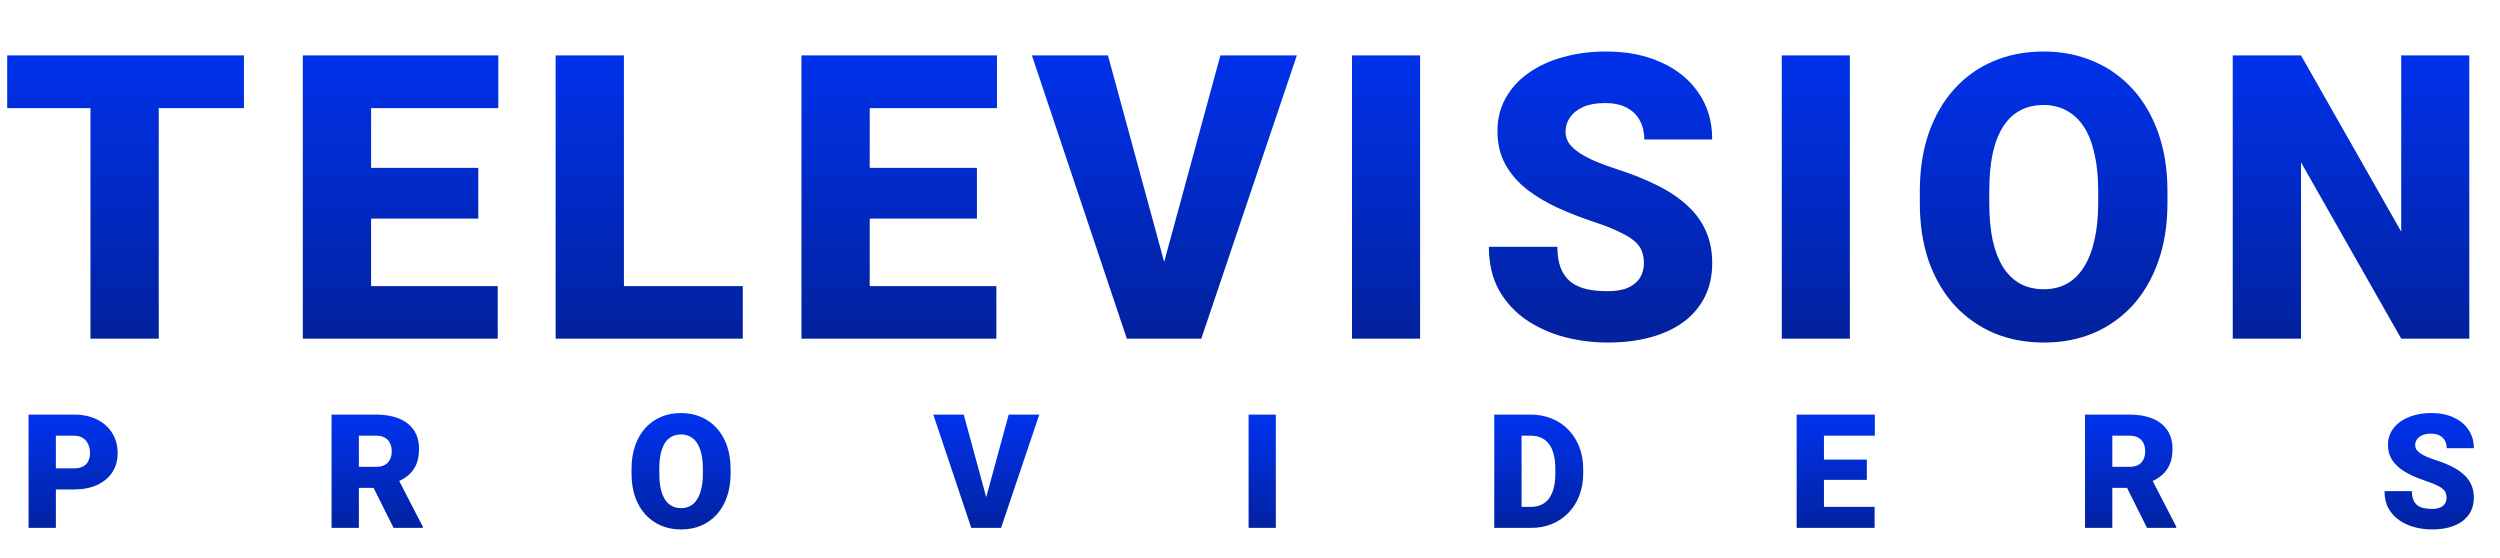
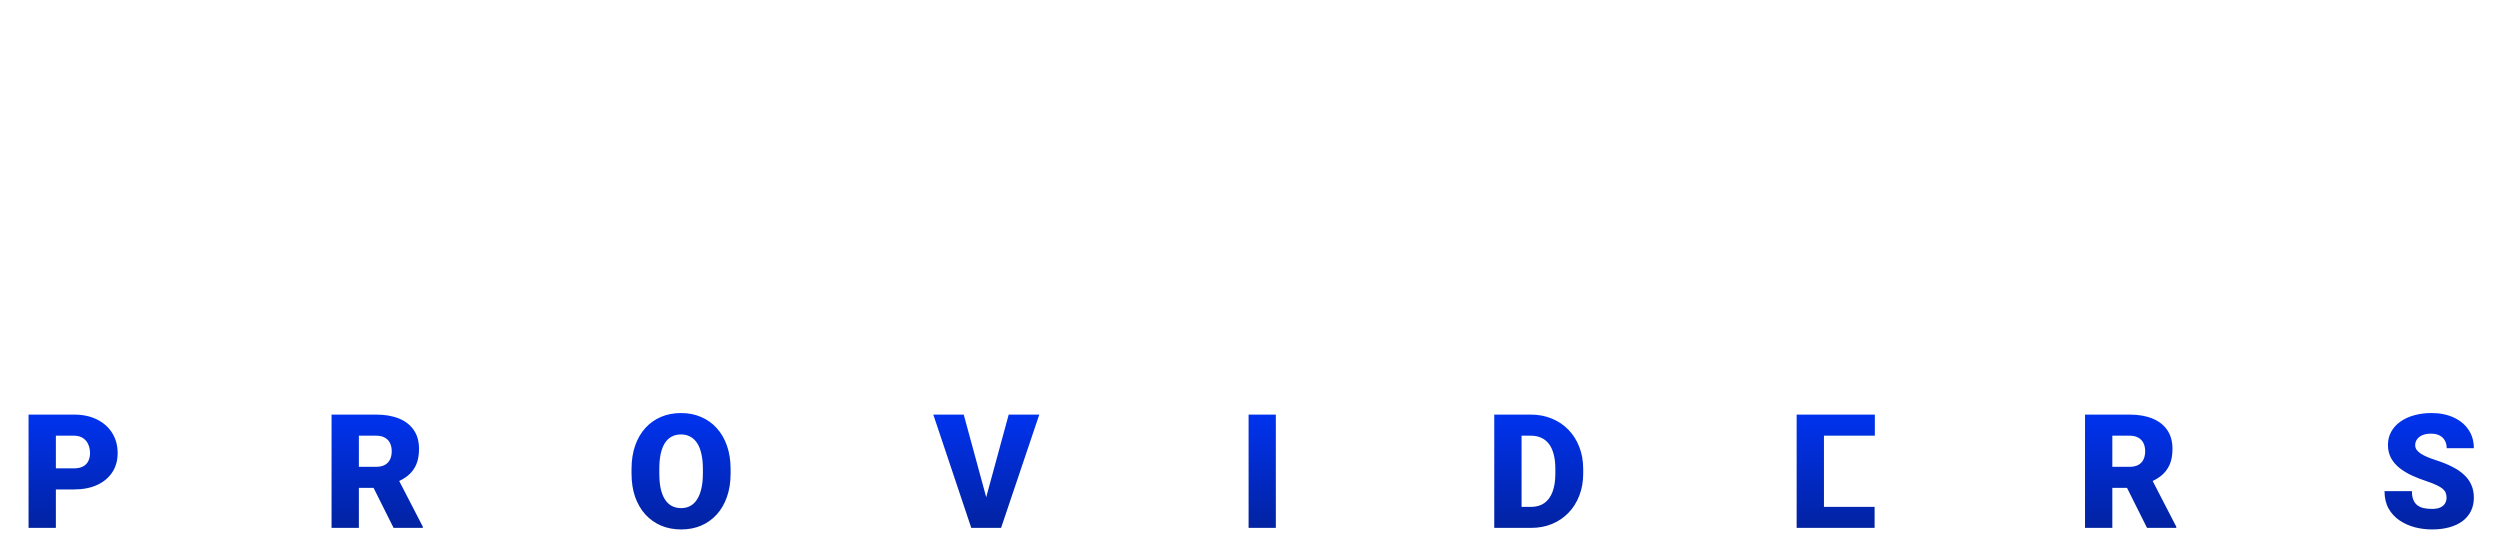
<svg xmlns="http://www.w3.org/2000/svg" width="251" height="56" viewBox="0 0 251 56" fill="none">
-   <path d="M15.938 5.562V34H9.082V5.562H15.938ZM24.492 5.562V10.855H0.723V5.562H24.492ZM49.973 28.727V34H34.816V28.727H49.973ZM37.258 5.562V34H30.402V5.562H37.258ZM48.02 16.852V21.949H34.816V16.852H48.02ZM50.031 5.562V10.855H34.816V5.562H50.031ZM74.574 28.727V34H60.199V28.727H74.574ZM62.641 5.562V34H55.785V5.562H62.641ZM100.035 28.727V34H84.879V28.727H100.035ZM87.32 5.562V34H80.465V5.562H87.32ZM98.082 16.852V21.949H84.879V16.852H98.082ZM100.094 5.562V10.855H84.879V5.562H100.094ZM116.609 27.301L122.527 5.562H130.203L120.613 34H115.652L116.609 27.301ZM111.238 5.562L117.156 27.301L118.152 34H113.133L103.602 5.562H111.238ZM142.578 5.562V34H135.742V5.562H142.578ZM165.051 26.441C165.051 25.999 164.986 25.602 164.855 25.25C164.725 24.885 164.484 24.547 164.133 24.234C163.781 23.922 163.273 23.609 162.609 23.297C161.958 22.971 161.099 22.633 160.031 22.281C158.781 21.865 157.577 21.396 156.418 20.875C155.259 20.341 154.224 19.723 153.312 19.02C152.401 18.303 151.678 17.47 151.145 16.52C150.611 15.556 150.344 14.436 150.344 13.16C150.344 11.936 150.617 10.836 151.164 9.859C151.711 8.87 152.473 8.03 153.449 7.34C154.439 6.637 155.598 6.103 156.926 5.738C158.254 5.361 159.706 5.172 161.281 5.172C163.365 5.172 165.201 5.536 166.789 6.266C168.391 6.982 169.641 8.004 170.539 9.332C171.451 10.647 171.906 12.203 171.906 14H165.09C165.09 13.284 164.94 12.652 164.641 12.105C164.354 11.559 163.918 11.129 163.332 10.816C162.746 10.504 162.01 10.348 161.125 10.348C160.266 10.348 159.543 10.478 158.957 10.738C158.371 10.999 157.928 11.35 157.629 11.793C157.329 12.223 157.18 12.698 157.18 13.219C157.18 13.648 157.297 14.039 157.531 14.391C157.779 14.729 158.124 15.048 158.566 15.348C159.022 15.647 159.569 15.934 160.207 16.207C160.858 16.48 161.587 16.747 162.395 17.008C163.905 17.49 165.246 18.03 166.418 18.629C167.603 19.215 168.599 19.885 169.406 20.641C170.227 21.383 170.845 22.229 171.262 23.18C171.691 24.13 171.906 25.204 171.906 26.402C171.906 27.678 171.659 28.811 171.164 29.801C170.669 30.79 169.96 31.63 169.035 32.32C168.111 32.997 167.004 33.512 165.715 33.863C164.426 34.215 162.987 34.391 161.398 34.391C159.94 34.391 158.501 34.208 157.082 33.844C155.676 33.466 154.4 32.893 153.254 32.125C152.108 31.344 151.19 30.348 150.5 29.137C149.823 27.913 149.484 26.461 149.484 24.781H156.359C156.359 25.615 156.47 26.318 156.691 26.891C156.913 27.463 157.238 27.926 157.668 28.277C158.098 28.616 158.625 28.863 159.25 29.02C159.875 29.163 160.591 29.234 161.398 29.234C162.271 29.234 162.974 29.111 163.508 28.863C164.042 28.603 164.432 28.264 164.68 27.848C164.927 27.418 165.051 26.949 165.051 26.441ZM185.727 5.562V34H178.891V5.562H185.727ZM217.613 19.215V20.367C217.613 22.542 217.307 24.495 216.695 26.227C216.096 27.945 215.243 29.417 214.137 30.641C213.03 31.852 211.721 32.783 210.211 33.434C208.701 34.072 207.034 34.391 205.211 34.391C203.375 34.391 201.695 34.072 200.172 33.434C198.661 32.783 197.346 31.852 196.227 30.641C195.12 29.417 194.26 27.945 193.648 26.227C193.049 24.495 192.75 22.542 192.75 20.367V19.215C192.75 17.04 193.049 15.087 193.648 13.355C194.26 11.624 195.113 10.152 196.207 8.941C197.314 7.717 198.622 6.786 200.133 6.148C201.656 5.497 203.336 5.172 205.172 5.172C206.995 5.172 208.661 5.497 210.172 6.148C211.695 6.786 213.01 7.717 214.117 8.941C215.224 10.152 216.083 11.624 216.695 13.355C217.307 15.087 217.613 17.04 217.613 19.215ZM210.66 20.367V19.176C210.66 17.77 210.536 16.533 210.289 15.465C210.055 14.384 209.703 13.479 209.234 12.75C208.766 12.021 208.186 11.474 207.496 11.109C206.819 10.732 206.044 10.543 205.172 10.543C204.26 10.543 203.466 10.732 202.789 11.109C202.112 11.474 201.546 12.021 201.09 12.75C200.634 13.479 200.289 14.384 200.055 15.465C199.833 16.533 199.723 17.77 199.723 19.176V20.367C199.723 21.76 199.833 22.997 200.055 24.078C200.289 25.146 200.634 26.051 201.09 26.793C201.559 27.535 202.132 28.095 202.809 28.473C203.499 28.85 204.299 29.039 205.211 29.039C206.083 29.039 206.858 28.85 207.535 28.473C208.212 28.095 208.779 27.535 209.234 26.793C209.703 26.051 210.055 25.146 210.289 24.078C210.536 22.997 210.66 21.76 210.66 20.367ZM247.918 5.562V34H241.082L231.023 16.305V34H224.168V5.562H231.023L241.082 23.258V5.562H247.918Z" fill="url(#paint0_linear_204_4515)" />
-   <path d="M7.406 49.141H4.578V47.023H7.406C7.792 47.023 8.104 46.958 8.344 46.828C8.583 46.698 8.758 46.518 8.867 46.289C8.982 46.055 9.039 45.792 9.039 45.5C9.039 45.188 8.982 44.898 8.867 44.633C8.758 44.367 8.583 44.154 8.344 43.992C8.104 43.825 7.792 43.742 7.406 43.742H5.609V53H2.867V41.625H7.406C8.318 41.625 9.102 41.792 9.758 42.125C10.419 42.458 10.927 42.917 11.281 43.5C11.635 44.078 11.812 44.74 11.812 45.484C11.812 46.219 11.635 46.859 11.281 47.406C10.927 47.953 10.419 48.38 9.758 48.688C9.102 48.99 8.318 49.141 7.406 49.141ZM33.289 41.625H37.766C38.641 41.625 39.401 41.755 40.047 42.016C40.693 42.276 41.19 42.661 41.539 43.172C41.893 43.682 42.07 44.312 42.07 45.062C42.07 45.714 41.969 46.258 41.766 46.695C41.562 47.133 41.279 47.495 40.914 47.781C40.555 48.062 40.135 48.294 39.656 48.477L38.758 48.984H35L34.984 46.867H37.766C38.115 46.867 38.404 46.805 38.633 46.68C38.862 46.555 39.034 46.378 39.148 46.148C39.268 45.914 39.328 45.635 39.328 45.312C39.328 44.984 39.268 44.703 39.148 44.469C39.029 44.234 38.852 44.055 38.617 43.93C38.388 43.805 38.104 43.742 37.766 43.742H36.031V53H33.289V41.625ZM39.516 53L37 47.969L39.906 47.953L42.453 52.883V53H39.516ZM73.352 47.086V47.547C73.352 48.417 73.229 49.198 72.984 49.891C72.745 50.578 72.404 51.167 71.961 51.656C71.518 52.141 70.995 52.513 70.391 52.773C69.787 53.029 69.12 53.156 68.391 53.156C67.656 53.156 66.984 53.029 66.375 52.773C65.771 52.513 65.245 52.141 64.797 51.656C64.354 51.167 64.01 50.578 63.766 49.891C63.526 49.198 63.406 48.417 63.406 47.547V47.086C63.406 46.216 63.526 45.435 63.766 44.742C64.01 44.05 64.352 43.461 64.789 42.977C65.232 42.487 65.755 42.115 66.359 41.859C66.969 41.599 67.641 41.469 68.375 41.469C69.104 41.469 69.771 41.599 70.375 41.859C70.984 42.115 71.51 42.487 71.953 42.977C72.396 43.461 72.74 44.05 72.984 44.742C73.229 45.435 73.352 46.216 73.352 47.086ZM70.57 47.547V47.07C70.57 46.508 70.521 46.013 70.422 45.586C70.328 45.154 70.188 44.792 70 44.5C69.812 44.208 69.581 43.99 69.305 43.844C69.034 43.693 68.724 43.617 68.375 43.617C68.01 43.617 67.693 43.693 67.422 43.844C67.151 43.99 66.924 44.208 66.742 44.5C66.56 44.792 66.422 45.154 66.328 45.586C66.24 46.013 66.195 46.508 66.195 47.07V47.547C66.195 48.104 66.24 48.599 66.328 49.031C66.422 49.458 66.56 49.82 66.742 50.117C66.93 50.414 67.159 50.638 67.43 50.789C67.706 50.94 68.026 51.016 68.391 51.016C68.74 51.016 69.049 50.94 69.32 50.789C69.591 50.638 69.818 50.414 70 50.117C70.188 49.82 70.328 49.458 70.422 49.031C70.521 48.599 70.57 48.104 70.57 47.547ZM98.906 50.32L101.273 41.625H104.344L100.508 53H98.523L98.906 50.32ZM96.758 41.625L99.125 50.32L99.523 53H97.516L93.703 41.625H96.758ZM128.094 41.625V53H125.359V41.625H128.094ZM153.719 53H151.195L151.211 50.891H153.719C154.24 50.891 154.68 50.766 155.039 50.516C155.404 50.266 155.68 49.893 155.867 49.398C156.06 48.898 156.156 48.284 156.156 47.555V47.062C156.156 46.516 156.102 46.036 155.992 45.625C155.888 45.208 155.732 44.862 155.523 44.586C155.315 44.305 155.055 44.094 154.742 43.953C154.435 43.812 154.081 43.742 153.68 43.742H151.148V41.625H153.68C154.451 41.625 155.156 41.758 155.797 42.023C156.443 42.284 157 42.659 157.469 43.148C157.943 43.633 158.307 44.208 158.562 44.875C158.823 45.536 158.953 46.271 158.953 47.078V47.555C158.953 48.357 158.823 49.091 158.562 49.758C158.307 50.425 157.945 51 157.477 51.484C157.008 51.969 156.453 52.344 155.812 52.609C155.177 52.87 154.479 53 153.719 53ZM152.766 41.625V53H150.023V41.625H152.766ZM188.211 50.891V53H182.148V50.891H188.211ZM183.125 41.625V53H180.383V41.625H183.125ZM187.43 46.141V48.18H182.148V46.141H187.43ZM188.234 41.625V43.742H182.148V41.625H188.234ZM209.336 41.625H213.812C214.688 41.625 215.448 41.755 216.094 42.016C216.74 42.276 217.237 42.661 217.586 43.172C217.94 43.682 218.117 44.312 218.117 45.062C218.117 45.714 218.016 46.258 217.812 46.695C217.609 47.133 217.326 47.495 216.961 47.781C216.602 48.062 216.182 48.294 215.703 48.477L214.805 48.984H211.047L211.031 46.867H213.812C214.161 46.867 214.451 46.805 214.68 46.68C214.909 46.555 215.081 46.378 215.195 46.148C215.315 45.914 215.375 45.635 215.375 45.312C215.375 44.984 215.315 44.703 215.195 44.469C215.076 44.234 214.898 44.055 214.664 43.93C214.435 43.805 214.151 43.742 213.812 43.742H212.078V53H209.336V41.625ZM215.562 53L213.047 47.969L215.953 47.953L218.5 52.883V53H215.562ZM245.633 49.977C245.633 49.8 245.607 49.641 245.555 49.5C245.503 49.354 245.406 49.219 245.266 49.094C245.125 48.969 244.922 48.844 244.656 48.719C244.396 48.589 244.052 48.453 243.625 48.312C243.125 48.146 242.643 47.958 242.18 47.75C241.716 47.536 241.302 47.289 240.938 47.008C240.573 46.721 240.284 46.388 240.07 46.008C239.857 45.622 239.75 45.175 239.75 44.664C239.75 44.175 239.859 43.734 240.078 43.344C240.297 42.948 240.602 42.612 240.992 42.336C241.388 42.055 241.852 41.841 242.383 41.695C242.914 41.544 243.495 41.469 244.125 41.469C244.958 41.469 245.693 41.615 246.328 41.906C246.969 42.193 247.469 42.602 247.828 43.133C248.193 43.659 248.375 44.281 248.375 45H245.648C245.648 44.714 245.589 44.461 245.469 44.242C245.354 44.023 245.18 43.852 244.945 43.727C244.711 43.602 244.417 43.539 244.062 43.539C243.719 43.539 243.43 43.591 243.195 43.695C242.961 43.8 242.784 43.94 242.664 44.117C242.544 44.289 242.484 44.479 242.484 44.688C242.484 44.859 242.531 45.016 242.625 45.156C242.724 45.292 242.862 45.419 243.039 45.539C243.221 45.659 243.44 45.773 243.695 45.883C243.956 45.992 244.247 46.099 244.57 46.203C245.174 46.396 245.711 46.612 246.18 46.852C246.654 47.086 247.052 47.354 247.375 47.656C247.703 47.953 247.951 48.292 248.117 48.672C248.289 49.052 248.375 49.482 248.375 49.961C248.375 50.471 248.276 50.925 248.078 51.32C247.88 51.716 247.596 52.052 247.227 52.328C246.857 52.599 246.414 52.805 245.898 52.945C245.383 53.086 244.807 53.156 244.172 53.156C243.589 53.156 243.013 53.083 242.445 52.938C241.883 52.786 241.372 52.557 240.914 52.25C240.456 51.938 240.089 51.539 239.812 51.055C239.542 50.565 239.406 49.984 239.406 49.312H242.156C242.156 49.646 242.201 49.927 242.289 50.156C242.378 50.385 242.508 50.57 242.68 50.711C242.852 50.846 243.062 50.945 243.312 51.008C243.562 51.065 243.849 51.094 244.172 51.094C244.521 51.094 244.802 51.044 245.016 50.945C245.229 50.841 245.385 50.706 245.484 50.539C245.583 50.367 245.633 50.18 245.633 49.977Z" fill="url(#paint1_linear_204_4515)" />
+   <path d="M7.406 49.141H4.578V47.023H7.406C7.792 47.023 8.104 46.958 8.344 46.828C8.583 46.698 8.758 46.518 8.867 46.289C8.982 46.055 9.039 45.792 9.039 45.5C9.039 45.188 8.982 44.898 8.867 44.633C8.758 44.367 8.583 44.154 8.344 43.992C8.104 43.825 7.792 43.742 7.406 43.742H5.609V53H2.867V41.625H7.406C8.318 41.625 9.102 41.792 9.758 42.125C10.419 42.458 10.927 42.917 11.281 43.5C11.635 44.078 11.812 44.74 11.812 45.484C11.812 46.219 11.635 46.859 11.281 47.406C10.927 47.953 10.419 48.38 9.758 48.688C9.102 48.99 8.318 49.141 7.406 49.141ZM33.289 41.625H37.766C38.641 41.625 39.401 41.755 40.047 42.016C40.693 42.276 41.19 42.661 41.539 43.172C41.893 43.682 42.07 44.312 42.07 45.062C42.07 45.714 41.969 46.258 41.766 46.695C41.562 47.133 41.279 47.495 40.914 47.781C40.555 48.062 40.135 48.294 39.656 48.477L38.758 48.984H35L34.984 46.867H37.766C38.115 46.867 38.404 46.805 38.633 46.68C38.862 46.555 39.034 46.378 39.148 46.148C39.268 45.914 39.328 45.635 39.328 45.312C39.328 44.984 39.268 44.703 39.148 44.469C39.029 44.234 38.852 44.055 38.617 43.93C38.388 43.805 38.104 43.742 37.766 43.742H36.031V53H33.289V41.625ZM39.516 53L37 47.969L39.906 47.953L42.453 52.883V53H39.516ZM73.352 47.086V47.547C73.352 48.417 73.229 49.198 72.984 49.891C72.745 50.578 72.404 51.167 71.961 51.656C71.518 52.141 70.995 52.513 70.391 52.773C69.787 53.029 69.12 53.156 68.391 53.156C67.656 53.156 66.984 53.029 66.375 52.773C65.771 52.513 65.245 52.141 64.797 51.656C64.354 51.167 64.01 50.578 63.766 49.891C63.526 49.198 63.406 48.417 63.406 47.547V47.086C63.406 46.216 63.526 45.435 63.766 44.742C64.01 44.05 64.352 43.461 64.789 42.977C65.232 42.487 65.755 42.115 66.359 41.859C66.969 41.599 67.641 41.469 68.375 41.469C69.104 41.469 69.771 41.599 70.375 41.859C70.984 42.115 71.51 42.487 71.953 42.977C72.396 43.461 72.74 44.05 72.984 44.742C73.229 45.435 73.352 46.216 73.352 47.086ZM70.57 47.547V47.07C70.57 46.508 70.521 46.013 70.422 45.586C70.328 45.154 70.188 44.792 70 44.5C69.812 44.208 69.581 43.99 69.305 43.844C69.034 43.693 68.724 43.617 68.375 43.617C68.01 43.617 67.693 43.693 67.422 43.844C67.151 43.99 66.924 44.208 66.742 44.5C66.56 44.792 66.422 45.154 66.328 45.586C66.24 46.013 66.195 46.508 66.195 47.07V47.547C66.195 48.104 66.24 48.599 66.328 49.031C66.422 49.458 66.56 49.82 66.742 50.117C66.93 50.414 67.159 50.638 67.43 50.789C67.706 50.94 68.026 51.016 68.391 51.016C68.74 51.016 69.049 50.94 69.32 50.789C69.591 50.638 69.818 50.414 70 50.117C70.188 49.82 70.328 49.458 70.422 49.031C70.521 48.599 70.57 48.104 70.57 47.547ZM98.906 50.32L101.273 41.625H104.344L100.508 53H98.523L98.906 50.32ZM96.758 41.625L99.125 50.32L99.523 53H97.516L93.703 41.625H96.758ZM128.094 41.625V53H125.359V41.625H128.094ZM153.719 53H151.195L151.211 50.891H153.719C154.24 50.891 154.68 50.766 155.039 50.516C155.404 50.266 155.68 49.893 155.867 49.398C156.06 48.898 156.156 48.284 156.156 47.555V47.062C156.156 46.516 156.102 46.036 155.992 45.625C155.888 45.208 155.732 44.862 155.523 44.586C155.315 44.305 155.055 44.094 154.742 43.953C154.435 43.812 154.081 43.742 153.68 43.742H151.148V41.625H153.68C154.451 41.625 155.156 41.758 155.797 42.023C156.443 42.284 157 42.659 157.469 43.148C157.943 43.633 158.307 44.208 158.562 44.875C158.823 45.536 158.953 46.271 158.953 47.078V47.555C158.953 48.357 158.823 49.091 158.562 49.758C158.307 50.425 157.945 51 157.477 51.484C157.008 51.969 156.453 52.344 155.812 52.609C155.177 52.87 154.479 53 153.719 53ZM152.766 41.625V53H150.023V41.625H152.766ZM188.211 50.891V53H182.148V50.891H188.211ZM183.125 41.625V53H180.383V41.625H183.125ZM187.43 46.141V48.18H182.148H187.43ZM188.234 41.625V43.742H182.148V41.625H188.234ZM209.336 41.625H213.812C214.688 41.625 215.448 41.755 216.094 42.016C216.74 42.276 217.237 42.661 217.586 43.172C217.94 43.682 218.117 44.312 218.117 45.062C218.117 45.714 218.016 46.258 217.812 46.695C217.609 47.133 217.326 47.495 216.961 47.781C216.602 48.062 216.182 48.294 215.703 48.477L214.805 48.984H211.047L211.031 46.867H213.812C214.161 46.867 214.451 46.805 214.68 46.68C214.909 46.555 215.081 46.378 215.195 46.148C215.315 45.914 215.375 45.635 215.375 45.312C215.375 44.984 215.315 44.703 215.195 44.469C215.076 44.234 214.898 44.055 214.664 43.93C214.435 43.805 214.151 43.742 213.812 43.742H212.078V53H209.336V41.625ZM215.562 53L213.047 47.969L215.953 47.953L218.5 52.883V53H215.562ZM245.633 49.977C245.633 49.8 245.607 49.641 245.555 49.5C245.503 49.354 245.406 49.219 245.266 49.094C245.125 48.969 244.922 48.844 244.656 48.719C244.396 48.589 244.052 48.453 243.625 48.312C243.125 48.146 242.643 47.958 242.18 47.75C241.716 47.536 241.302 47.289 240.938 47.008C240.573 46.721 240.284 46.388 240.07 46.008C239.857 45.622 239.75 45.175 239.75 44.664C239.75 44.175 239.859 43.734 240.078 43.344C240.297 42.948 240.602 42.612 240.992 42.336C241.388 42.055 241.852 41.841 242.383 41.695C242.914 41.544 243.495 41.469 244.125 41.469C244.958 41.469 245.693 41.615 246.328 41.906C246.969 42.193 247.469 42.602 247.828 43.133C248.193 43.659 248.375 44.281 248.375 45H245.648C245.648 44.714 245.589 44.461 245.469 44.242C245.354 44.023 245.18 43.852 244.945 43.727C244.711 43.602 244.417 43.539 244.062 43.539C243.719 43.539 243.43 43.591 243.195 43.695C242.961 43.8 242.784 43.94 242.664 44.117C242.544 44.289 242.484 44.479 242.484 44.688C242.484 44.859 242.531 45.016 242.625 45.156C242.724 45.292 242.862 45.419 243.039 45.539C243.221 45.659 243.44 45.773 243.695 45.883C243.956 45.992 244.247 46.099 244.57 46.203C245.174 46.396 245.711 46.612 246.18 46.852C246.654 47.086 247.052 47.354 247.375 47.656C247.703 47.953 247.951 48.292 248.117 48.672C248.289 49.052 248.375 49.482 248.375 49.961C248.375 50.471 248.276 50.925 248.078 51.32C247.88 51.716 247.596 52.052 247.227 52.328C246.857 52.599 246.414 52.805 245.898 52.945C245.383 53.086 244.807 53.156 244.172 53.156C243.589 53.156 243.013 53.083 242.445 52.938C241.883 52.786 241.372 52.557 240.914 52.25C240.456 51.938 240.089 51.539 239.812 51.055C239.542 50.565 239.406 49.984 239.406 49.312H242.156C242.156 49.646 242.201 49.927 242.289 50.156C242.378 50.385 242.508 50.57 242.68 50.711C242.852 50.846 243.062 50.945 243.312 51.008C243.562 51.065 243.849 51.094 244.172 51.094C244.521 51.094 244.802 51.044 245.016 50.945C245.229 50.841 245.385 50.706 245.484 50.539C245.583 50.367 245.633 50.18 245.633 49.977Z" fill="url(#paint1_linear_204_4515)" />
  <defs>
    <linearGradient id="paint0_linear_204_4515" x1="125.5" y1="0" x2="125.5" y2="40" gradientUnits="userSpaceOnUse">
      <stop stop-color="#0035FA" />
      <stop offset="1" stop-color="#021E8D" />
    </linearGradient>
    <linearGradient id="paint1_linear_204_4515" x1="126" y1="40" x2="126" y2="56" gradientUnits="userSpaceOnUse">
      <stop stop-color="#0035FA" />
      <stop offset="1" stop-color="#021E8D" />
    </linearGradient>
  </defs>
</svg>